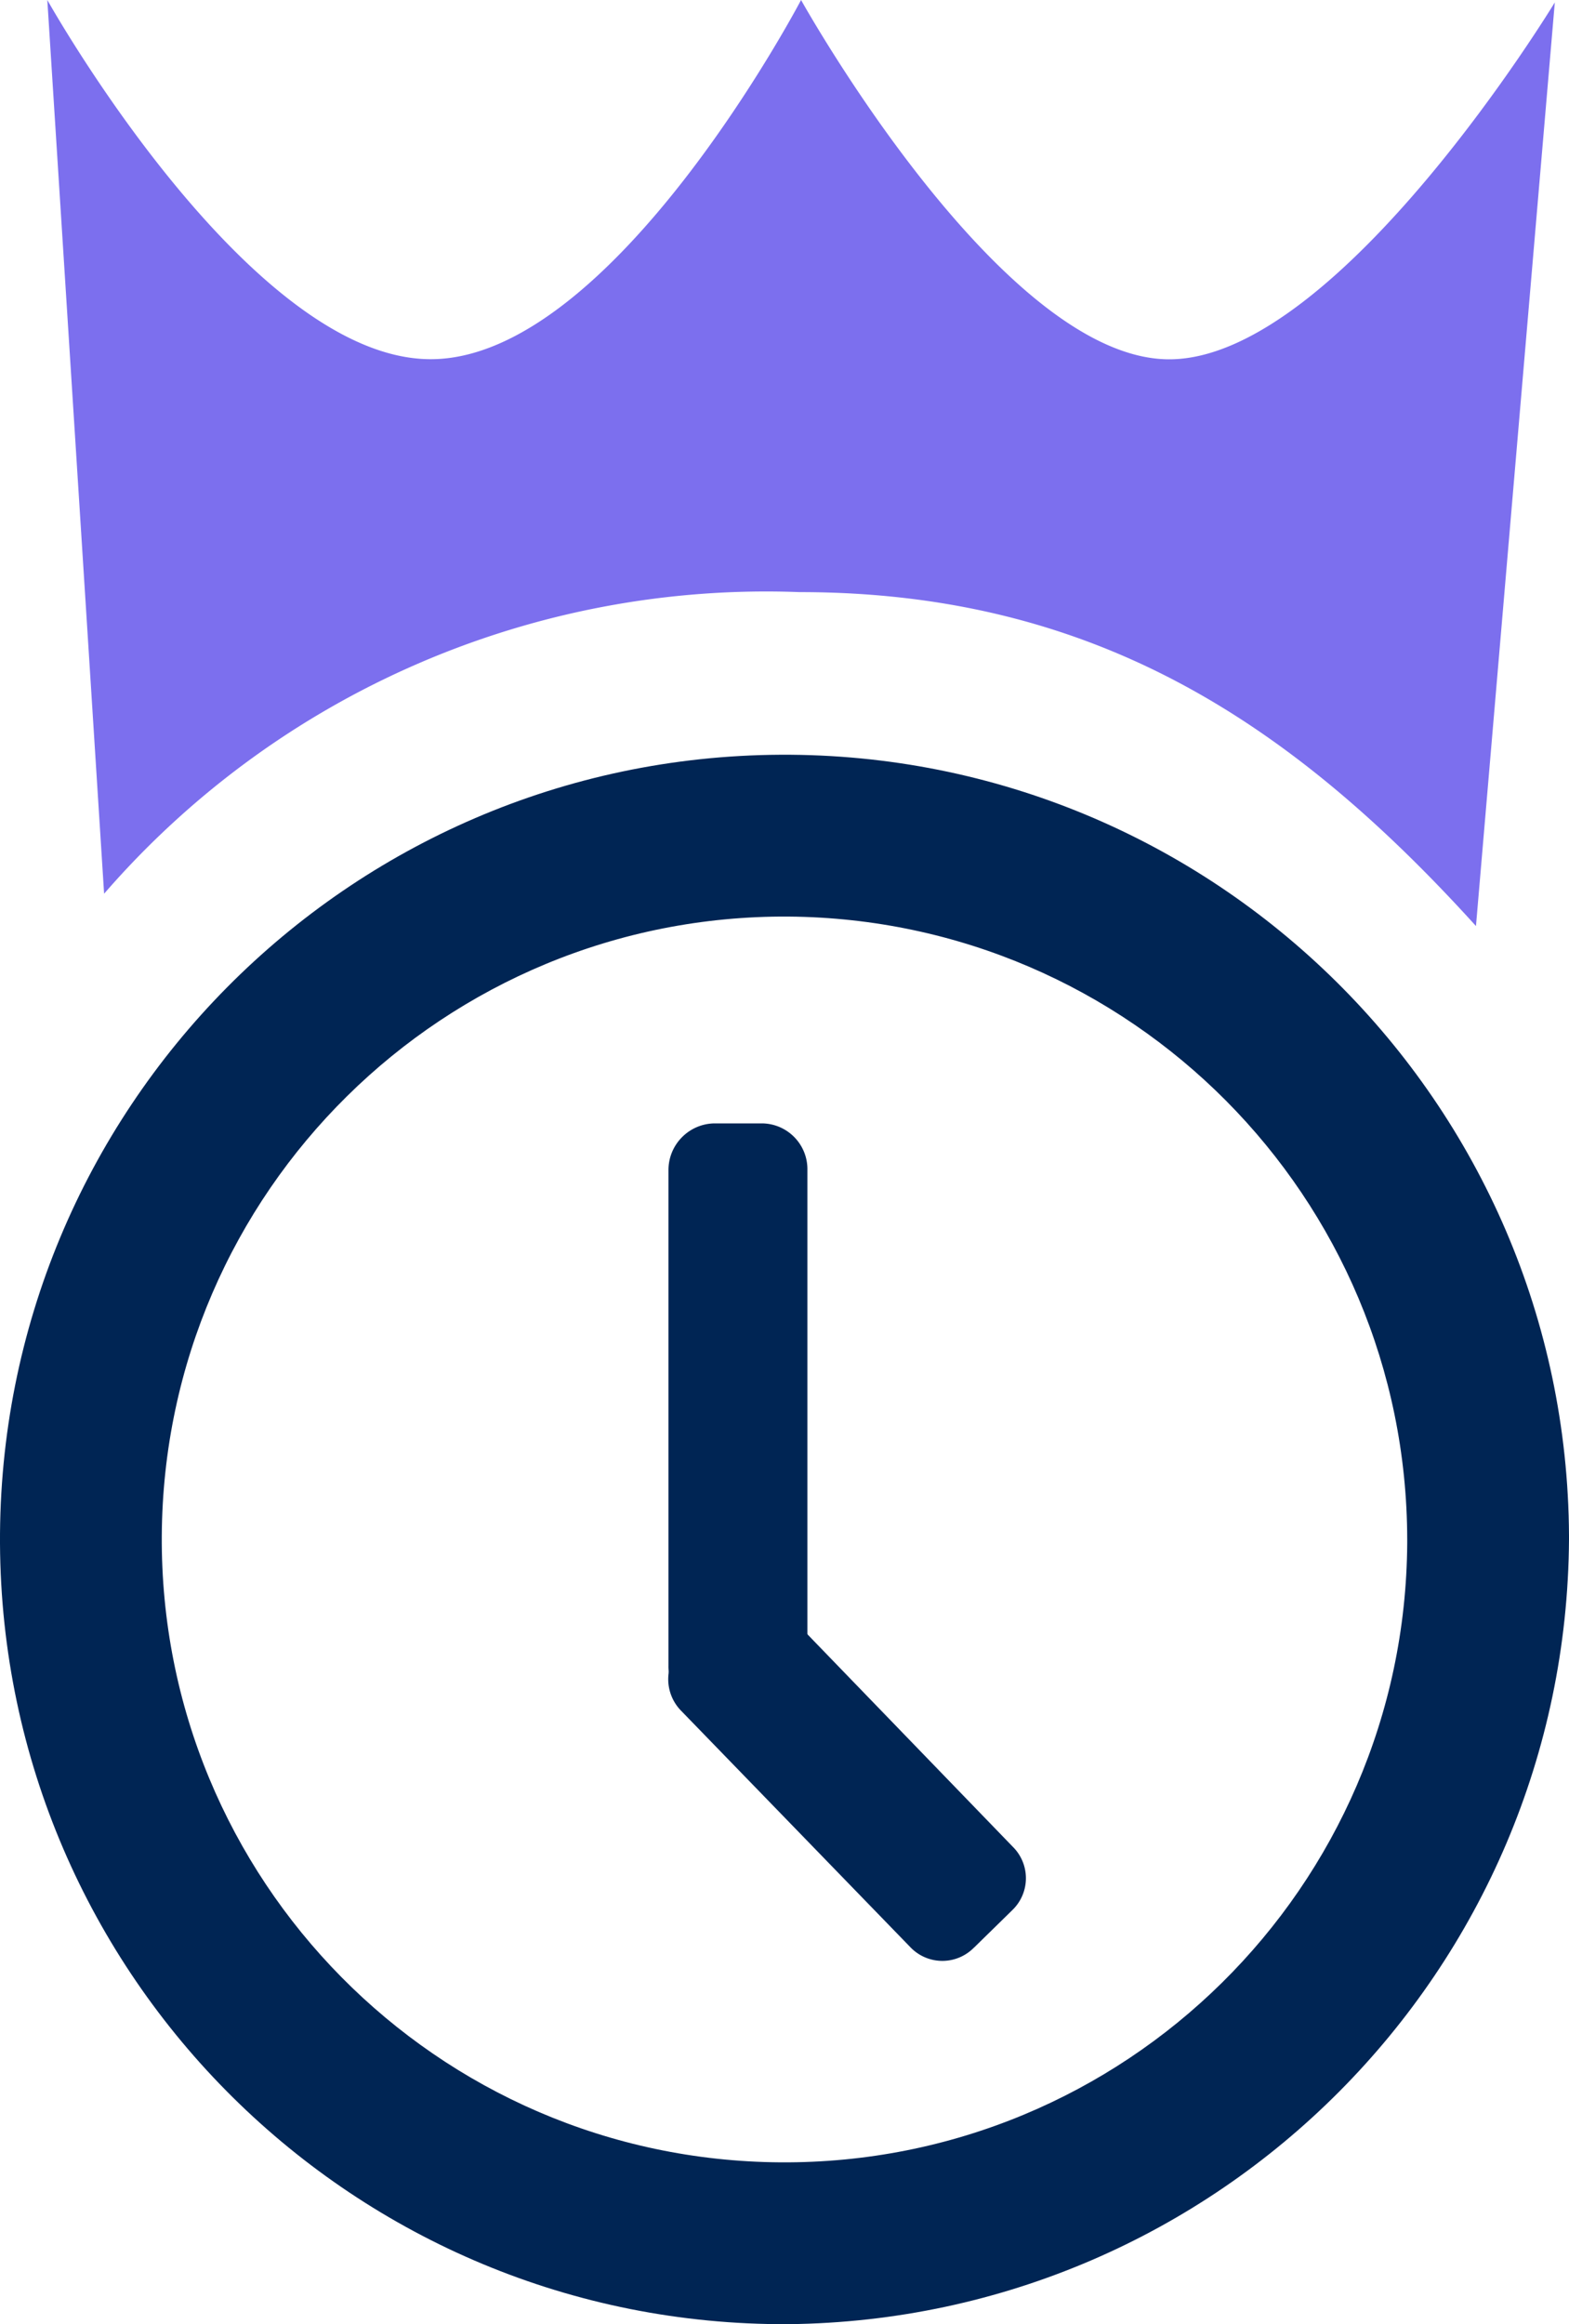
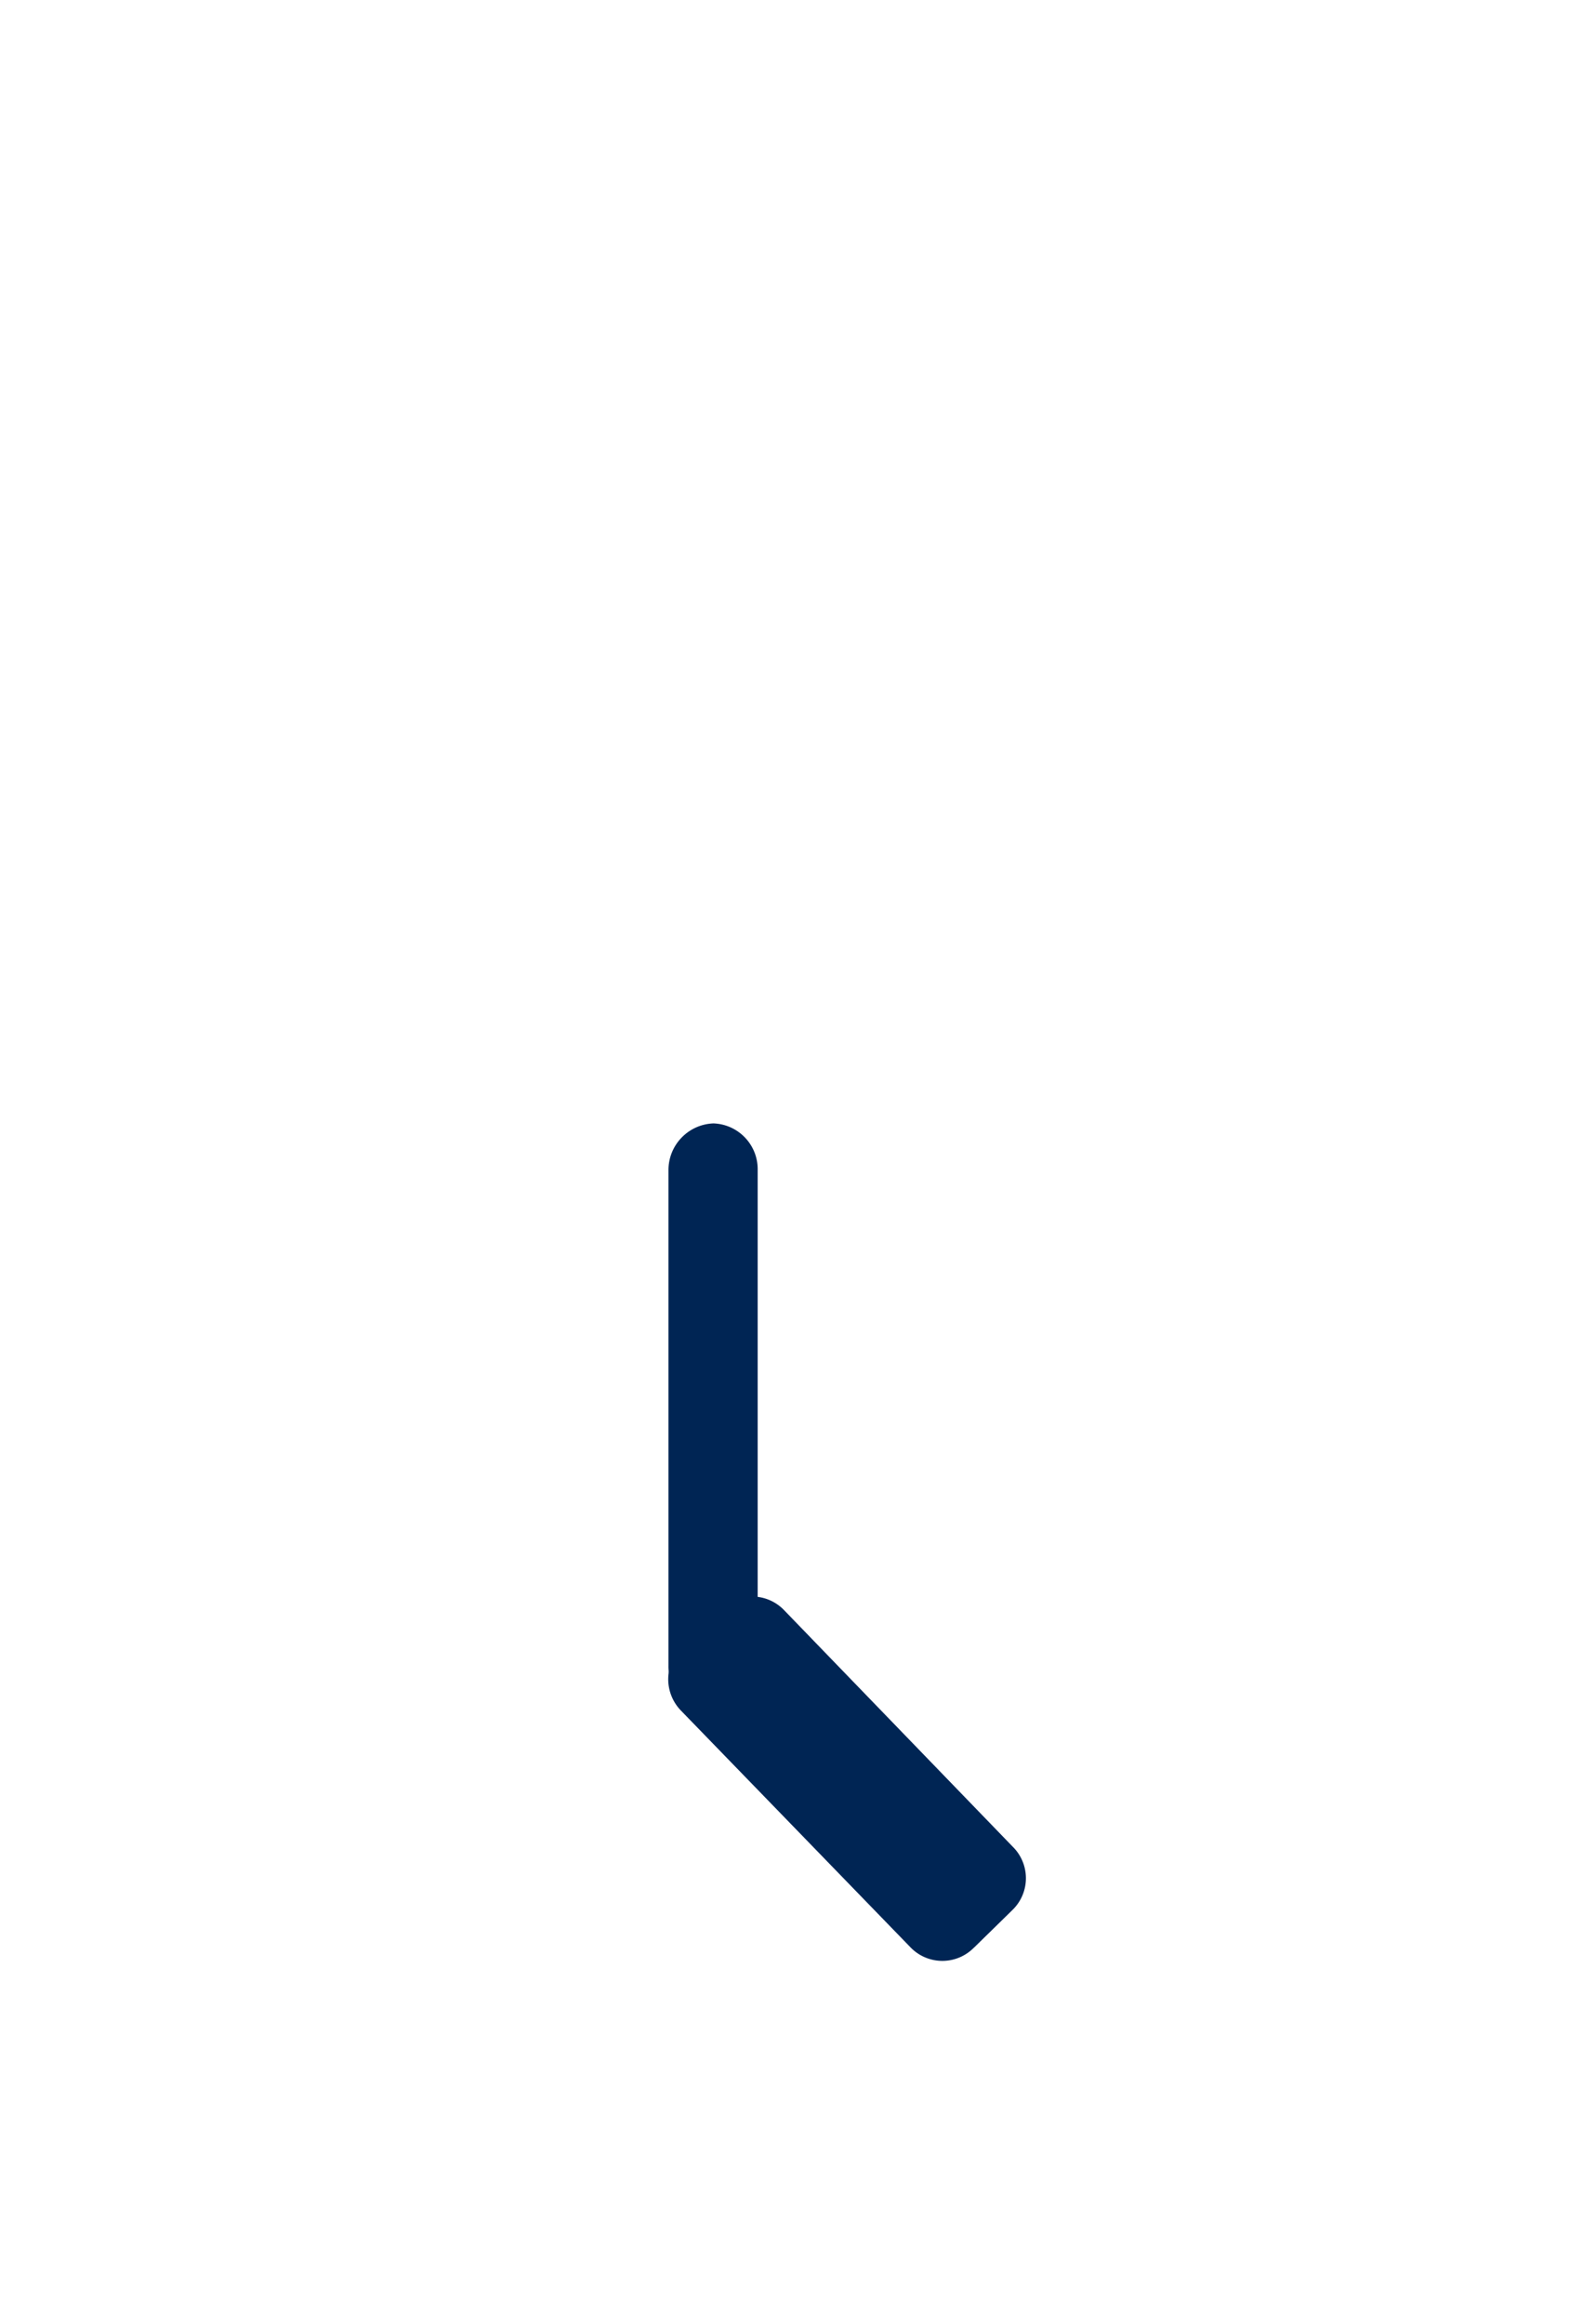
<svg xmlns="http://www.w3.org/2000/svg" viewBox="0 0 175.73 260.24">
  <style>
    @media (prefers-color-scheme: dark) {
      path {
        fill: #fff;
      }
    }
  </style>
-   <path fill="#002554" d="M88.31 102.63c-38.52-.24-69.94 30.78-70.19 69.3-.24 38.52 30.78 69.94 69.3 70.19 38.52.24 69.94-30.78 70.19-69.3v-.44c-.05-38.33-30.98-69.45-69.3-69.75Zm0 157.61C39.78 260.49.25 221.34 0 172.82c-.24-48.53 38.9-88.06 87.42-88.31 48.53-.24 88.06 38.9 88.31 87.42v.44c-.29 48.24-39.19 87.34-87.42 87.87Z" />
-   <path fill="#7c6fee" d="M89.55 66.3c33.06 0 55.16 14.67 75.76 37.39L174.14.27s-23.96 39.51-42.87 39.96S89.72 0 89.72 0 68.59 40.31 48.17 40.22C27.76 40.13 5.3 0 5.3 0l6.36 100.07A98.157 98.157 0 0 1 89.54 66.3h.01Z" />
-   <path fill="#002554" d="M90.43 186.52c.1 2.78-2.08 5.11-4.86 5.21h-5.66a5.126 5.126 0 0 1-5.04-5.21v-55.51c0-2.81 2.23-5.12 5.04-5.22h5.57c2.8.1 5 2.42 4.95 5.22v55.51Z" />
+   <path fill="#002554" d="M90.43 186.52c.1 2.78-2.08 5.11-4.86 5.21h-5.66a5.126 5.126 0 0 1-5.04-5.21v-55.51c0-2.81 2.23-5.12 5.04-5.22c2.8.1 5 2.42 4.95 5.22v55.51Z" />
  <path fill="#002554" d="M109.08 218.08a4.955 4.955 0 0 1-7 .07l-.07-.07-25.72-26.52a5.04 5.04 0 0 1 0-7.07l4.42-4.24a4.955 4.955 0 0 1 7-.07l.07.07 25.64 26.52a4.955 4.955 0 0 1 .07 7l-.07.07-4.33 4.24Z" />
</svg>